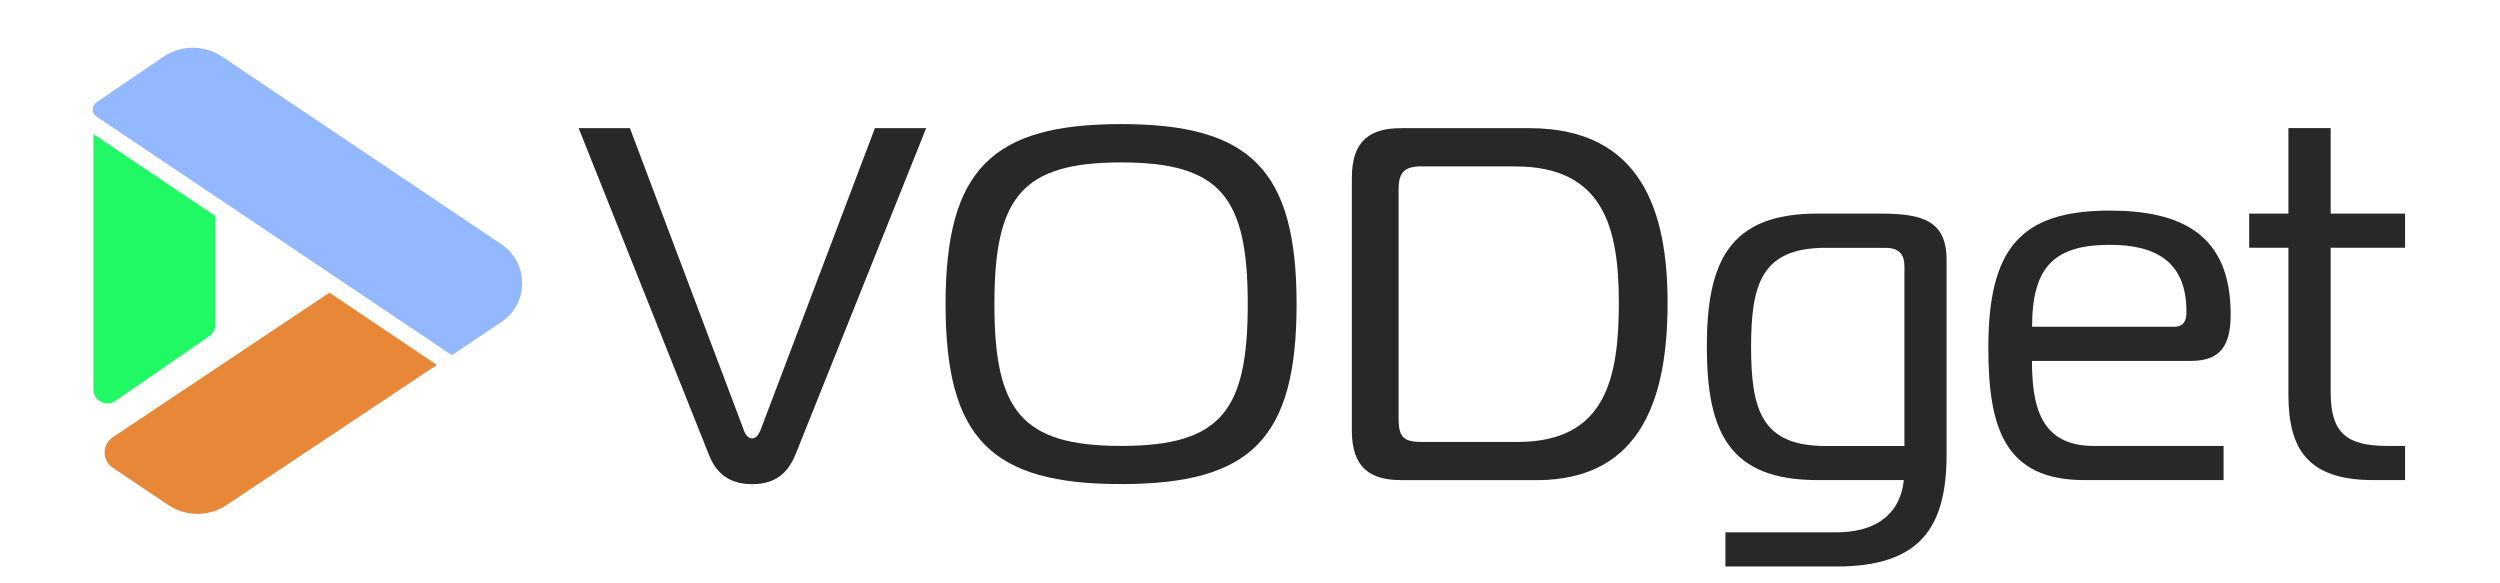
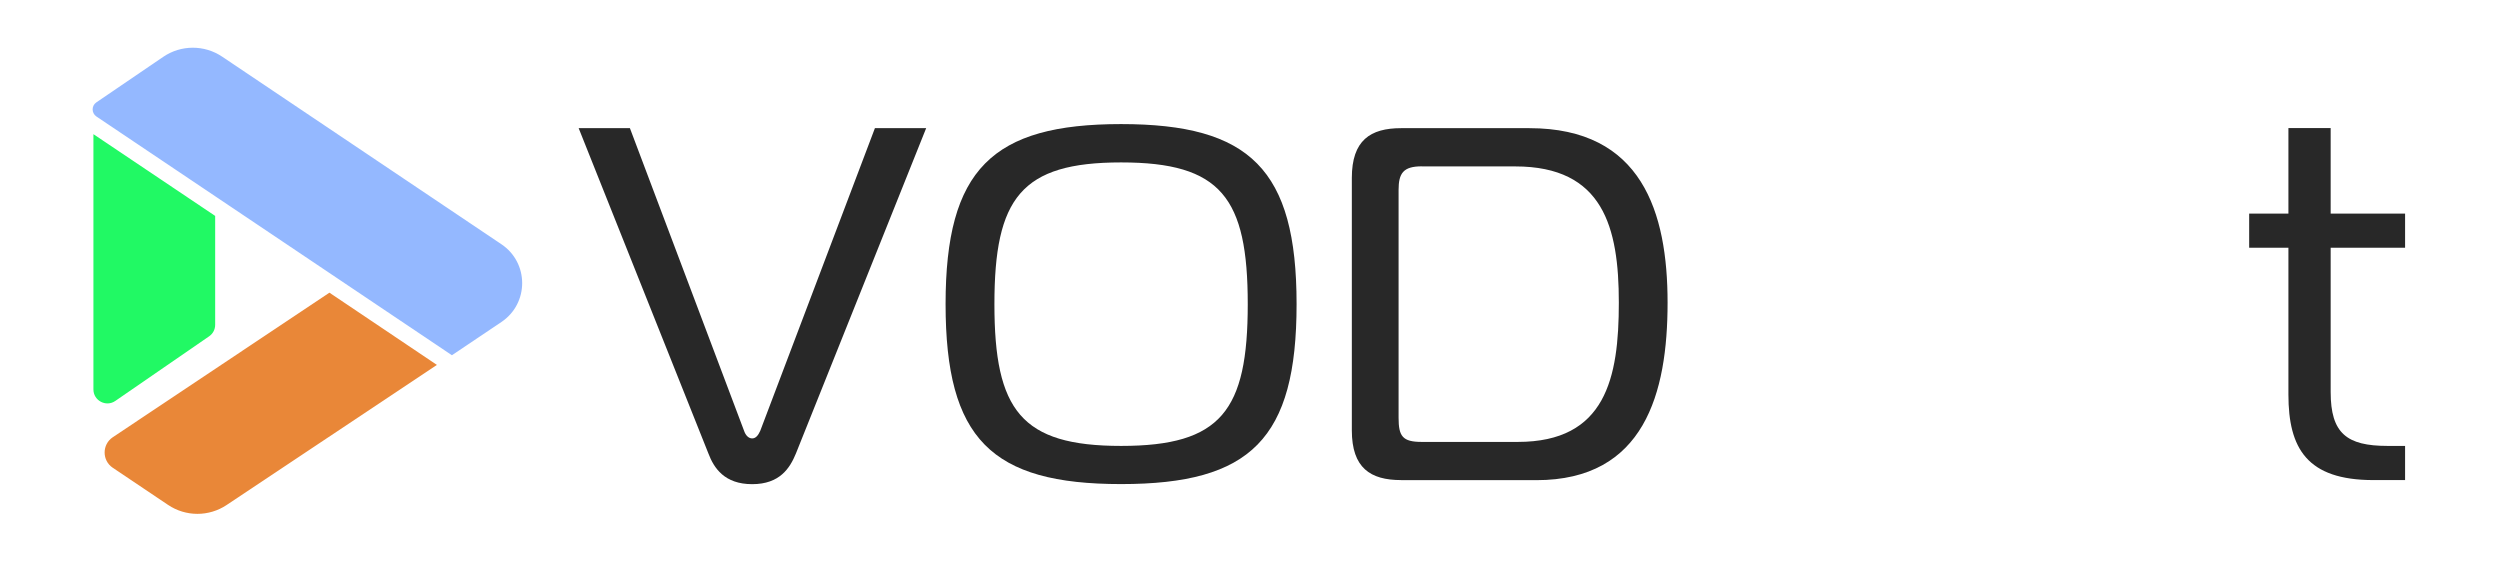
<svg xmlns="http://www.w3.org/2000/svg" id="Layer_1" viewBox="0 0 300 69.91">
  <defs>
    <linearGradient id="linear-gradient" x1="138.21" y1="32.25" x2="138.75" y2="32.25" gradientUnits="userSpaceOnUse">
      <stop offset="0" stop-color="#21f964" />
      <stop offset="1" stop-color="#118234" />
    </linearGradient>
    <linearGradient id="linear-gradient-2" x1="138.21" y1="48.39" x2="138.75" y2="48.39" gradientUnits="userSpaceOnUse">
      <stop offset="0" stop-color="#e98738" />
      <stop offset="1" stop-color="#e90000" />
    </linearGradient>
    <linearGradient id="linear-gradient-3" x1="138.21" y1="24.18" x2="138.75" y2="24.18" gradientUnits="userSpaceOnUse">
      <stop offset="0" stop-color="#94b8ff" />
      <stop offset="1" stop-color="#3a53ab" />
    </linearGradient>
  </defs>
  <path d="M11.21,16.1v30.63c0,1.35,1.52,2.15,2.63,1.38l11.25-7.75c.46-.31.73-.83.73-1.38v-13.07l-14.61-9.81Z" style="fill:url(#linear-gradient);" />
  <path d="M39.53,35.12l-26,17.35c-1.3.87-1.3,2.79,0,3.66l6.64,4.46c2.13,1.43,4.91,1.43,7.04,0l25.22-16.8-12.9-8.67Z" style="fill:url(#linear-gradient-2);" />
  <path d="M54.23,42.63L11.57,13.98c-.6-.41-.61-1.29,0-1.7l8.02-5.46c2.13-1.45,4.93-1.46,7.07-.02l33.51,22.51c3.32,2.23,3.32,7.1,0,9.33l-5.94,3.99Z" style="fill:url(#linear-gradient-3);" />
  <path d="M89.29,51.7c.18.54.54.91.97.91s.72-.36.97-.91l13.76-36.32h6.15l-15.63,39.04c-.72,1.75-1.93,3.68-5.25,3.68s-4.59-1.93-5.25-3.68l-15.57-39.04h6.15l13.7,36.32Z" style="fill:#282828;" />
  <path d="M155.59,36.49c0,16.17-5.49,21.6-21.06,21.6s-21.06-5.43-21.06-21.6,5.61-21.6,21.06-21.6,21.06,5.43,21.06,21.6ZM134.53,53.51c12.01,0,15.2-4.22,15.2-17.01s-3.2-17.01-15.2-17.01-15.2,4.28-15.2,17.01,3.2,17.01,15.2,17.01Z" style="fill:#282828;" />
  <path d="M168.13,57.61c-3.68,0-5.91-1.45-5.91-5.97v-30.29c0-4.52,2.23-5.97,5.91-5.97h15.39c13.51,0,16.59,10.08,16.59,20.94s-2.78,21.3-15.75,21.3h-16.23ZM170.61,19.96c-2.23,0-2.78.84-2.78,2.84v27.33c0,2.23.48,2.9,2.78,2.9h11.52c10.56,0,12.13-7.66,12.13-16.71s-1.87-16.35-12.43-16.35h-11.22Z" style="fill:#282828;" />
-   <path d="M218.09,57.61c-10.56,0-13.27-5.73-13.27-15.99s2.71-15.99,13.27-15.99h7.42c5.01,0,8.08.72,8.08,5.55v23.35c0,8.81-3.2,13.45-13.21,13.45h-13.33v-4.1h13.33c4.28,0,7.6-1.81,8.08-6.27h-10.38ZM228.53,31.91c0-1.39-.66-2.17-2.29-2.17h-7.18c-7.66,0-8.93,4.34-8.93,11.89s1.27,11.89,8.93,11.89h9.47v-21.6Z" style="fill:#282828;" />
-   <path d="M250.12,57.61c-9.53,0-11.52-6.21-11.52-15.87,0-11.77,3.74-16.47,14.54-16.47,8.51,0,14.54,2.78,14.54,12.43,0,3.68-1.15,5.61-4.77,5.61h-19.07c0,5.19.9,10.2,7.36,10.2h15.63v4.1h-16.71ZM260.92,39.21c1.21,0,1.45-.91,1.45-1.63v-.24c0-6.03-3.8-7.96-9.17-7.96-6.58,0-9.35,2.53-9.35,9.83h17.07Z" style="fill:#282828;" />
  <path d="M284.81,57.61c-7.96,0-10.2-3.8-10.2-10.26v-17.62h-4.71v-4.1h4.71v-10.26h5.07v10.26h8.93v4.1h-8.93v17.32c0,4.95,1.93,6.46,6.82,6.46h2.11v4.1h-3.8Z" style="fill:#282828;" />
</svg>